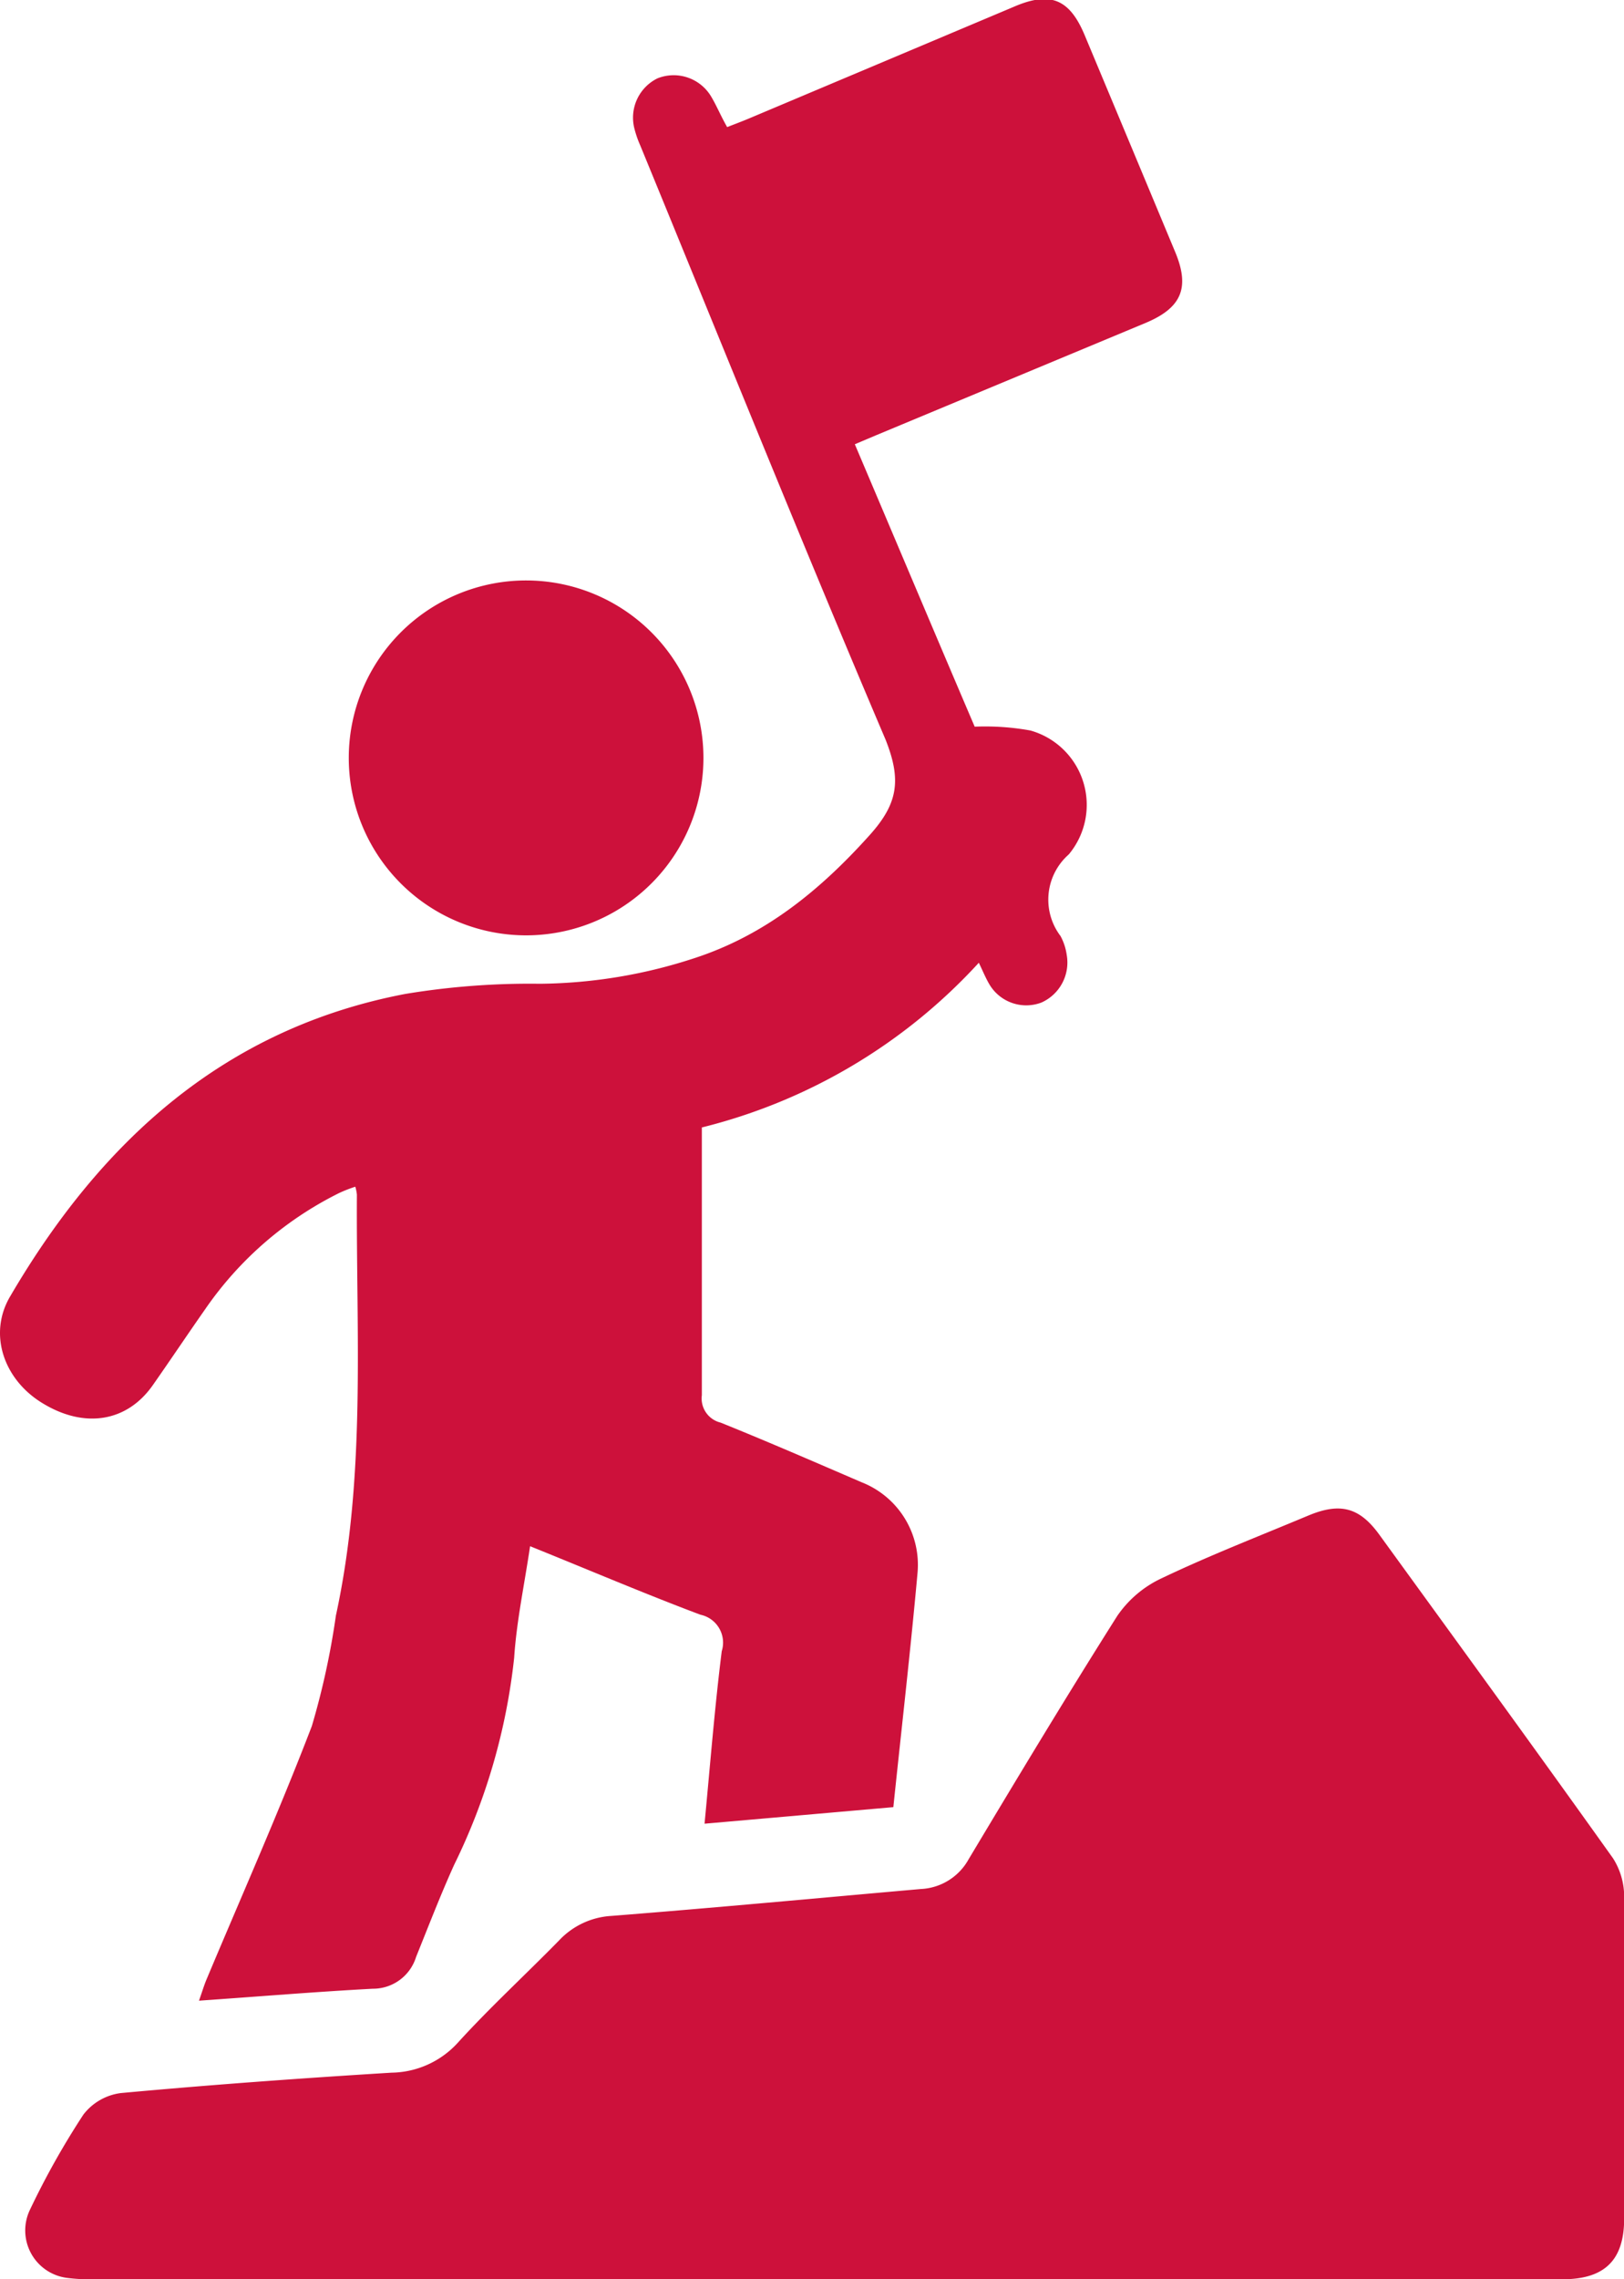
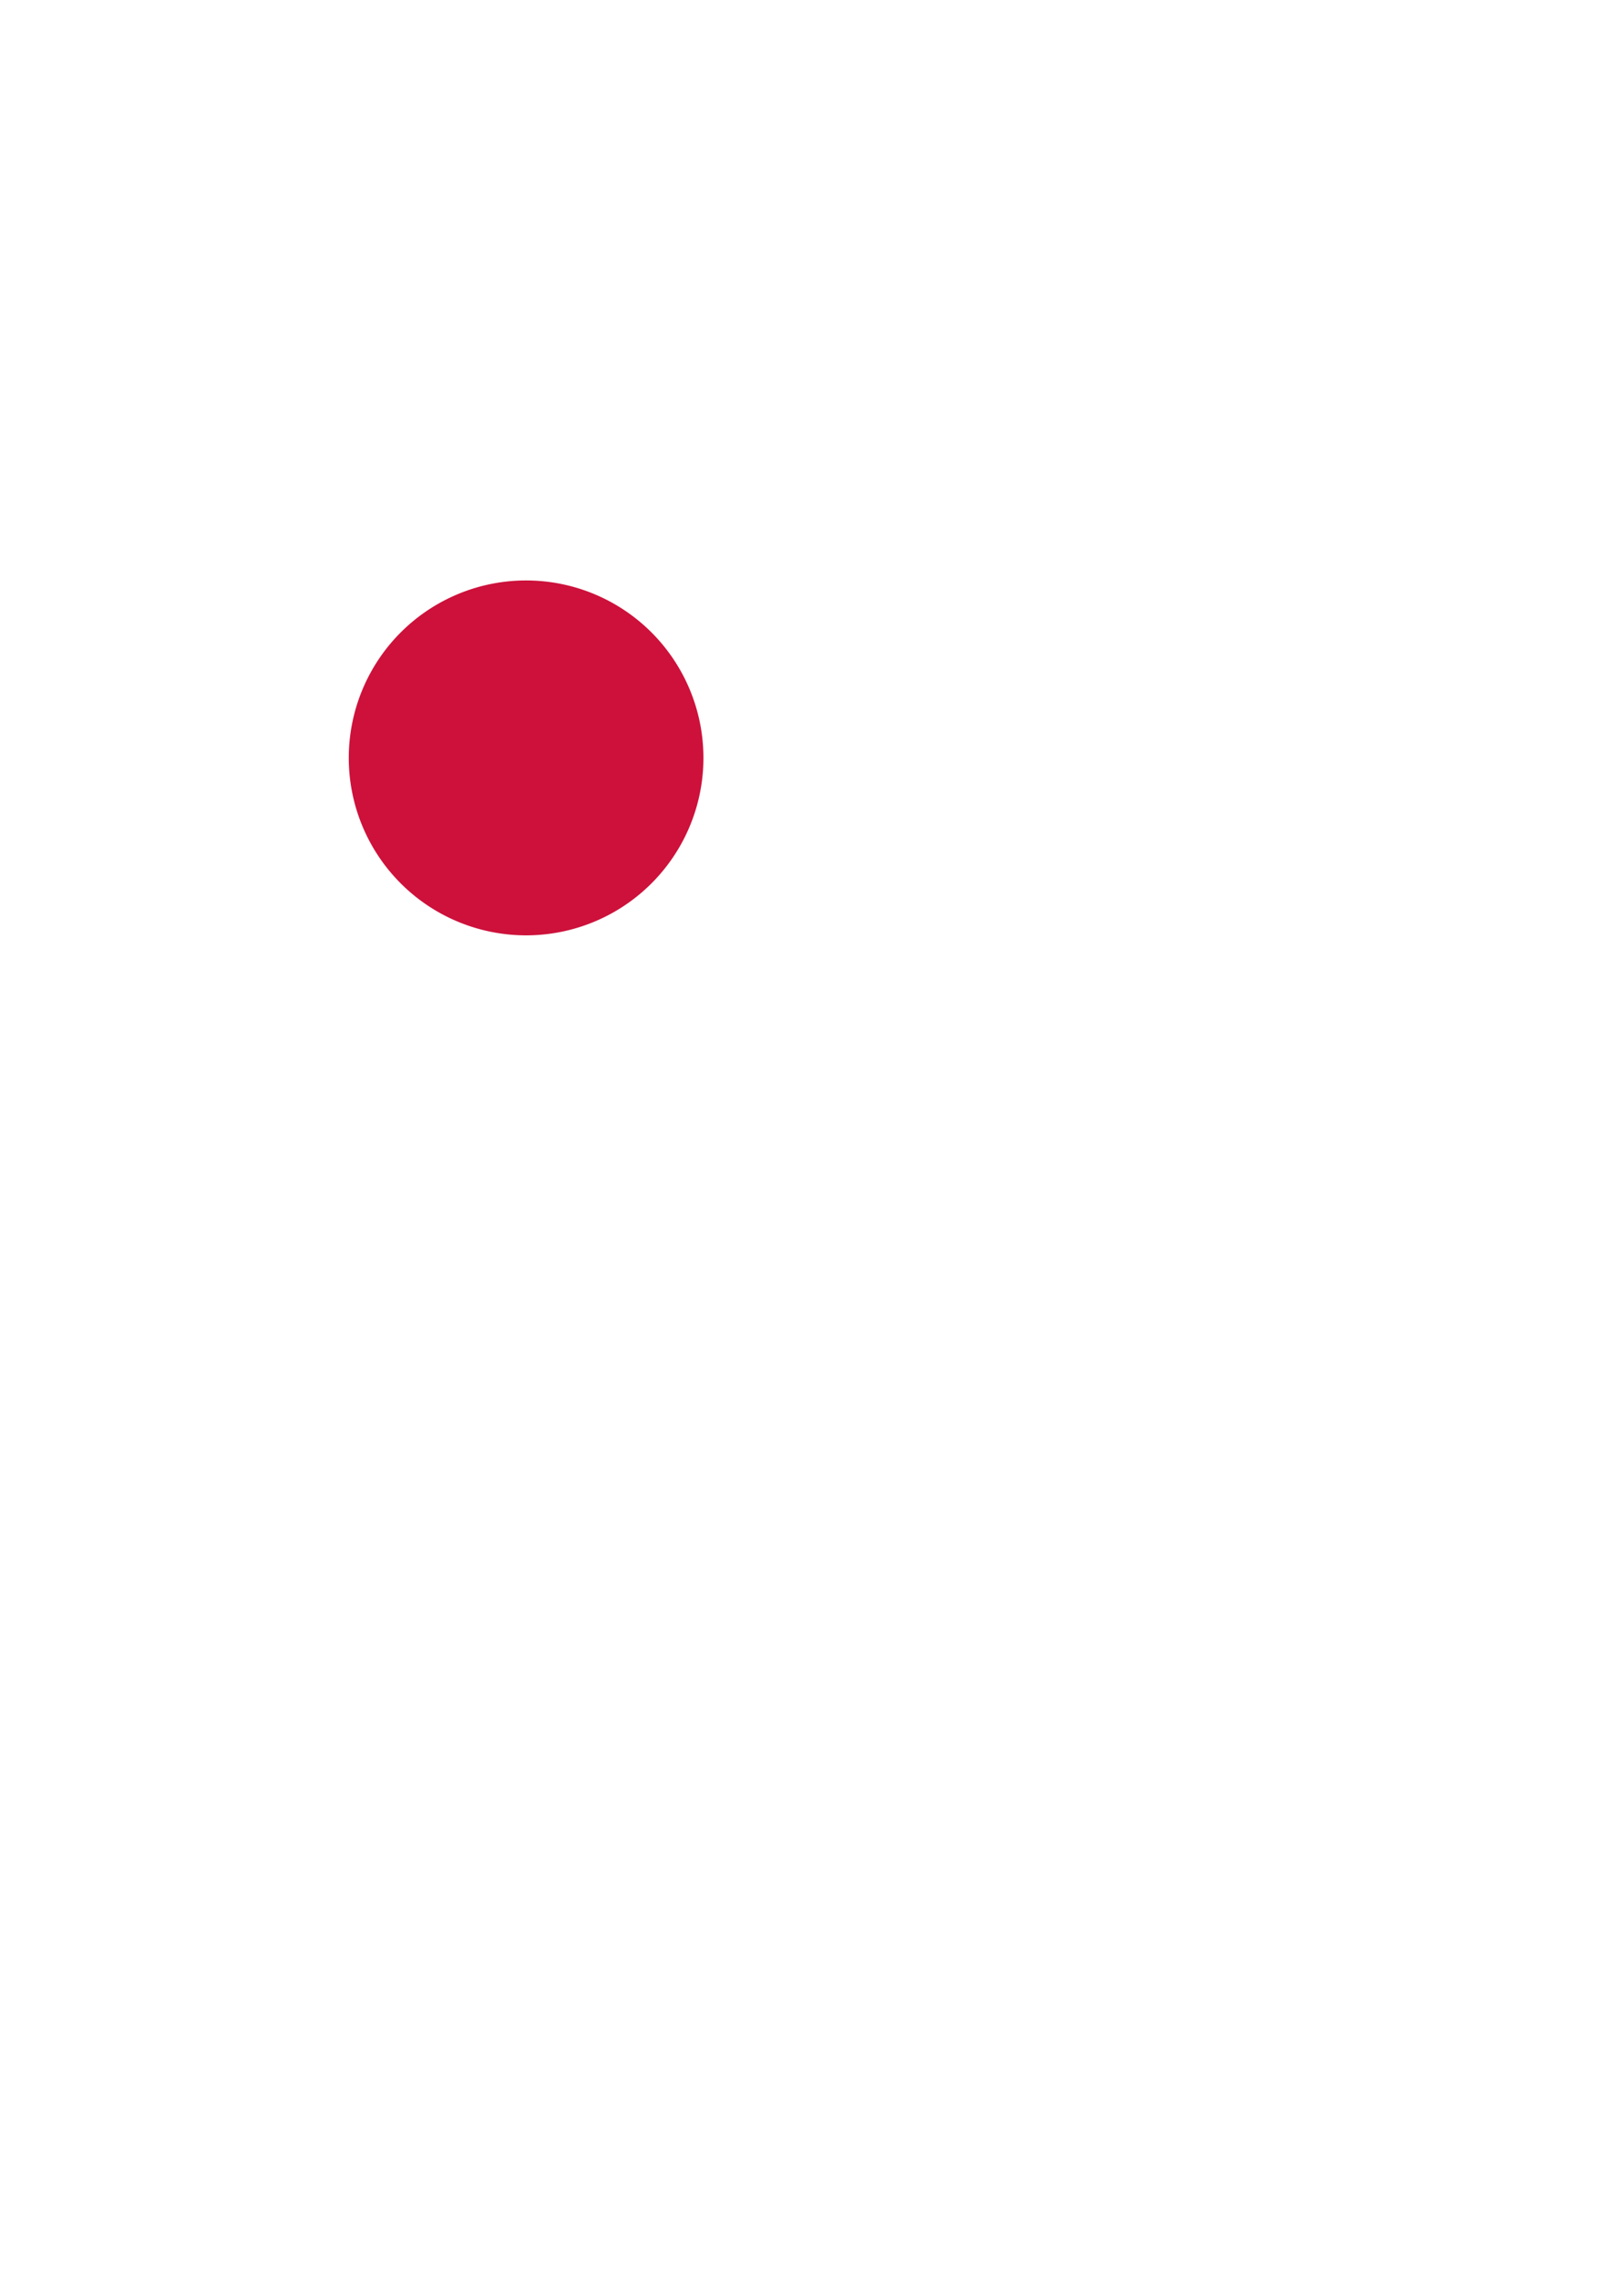
<svg xmlns="http://www.w3.org/2000/svg" viewBox="0 0 102.02 143.09">
  <defs>
    <style>.cls-1{fill:#cd113b;}</style>
  </defs>
  <title>Asset 2</title>
  <g id="Layer_2" data-name="Layer 2">
    <g id="Layer_1-2" data-name="Layer 1">
-       <path class="cls-1" d="M44.26,114.49c.36-3.78.64-7.32,1.08-10.83A1.79,1.79,0,0,0,44,101.37c-3.54-1.33-7-2.81-10.7-4.3-.36,2.43-.85,4.71-1,7a38.87,38.87,0,0,1-3.77,13c-.86,1.9-1.61,3.85-2.39,5.78a2.83,2.83,0,0,1-2.72,2c-3.58.19-7.15.49-10.92.75.18-.5.3-.91.46-1.3,2.23-5.31,4.57-10.57,6.63-15.94a48.25,48.25,0,0,0,1.51-6.93C23,92.69,22.37,83.82,22.42,75a2.64,2.64,0,0,0-.1-.5,9.22,9.22,0,0,0-1,.39,22.17,22.17,0,0,0-8.43,7.3c-1.1,1.57-2.17,3.17-3.27,4.74C8,89.27,5.32,89.71,2.67,88.09.23,86.61-.75,83.75.63,81.4c5.68-9.71,13.42-16.82,24.82-19a47.79,47.79,0,0,1,8.46-.64,32,32,0,0,0,9.72-1.61c4.45-1.45,7.9-4.27,11-7.72,1.8-2,2-3.48,1-6C50.37,34.08,45.34,21.58,40.22,9.13a6.77,6.77,0,0,1-.37-1.07A2.75,2.75,0,0,1,41.3,4.92a2.74,2.74,0,0,1,3.38,1.15c.34.57.59,1.19,1,1.91.48-.19.94-.36,1.39-.55l16.61-7c2.31-1,3.51-.49,4.46,1.78q2.85,6.81,5.69,13.62c.93,2.24.4,3.5-1.88,4.45L55,27.34l-1.3.55c2.55,6,5.08,12,7.53,17.73a16,16,0,0,1,3.5.24,4.85,4.85,0,0,1,2.41,7.78,3.78,3.78,0,0,0-.52,5.12,3.49,3.49,0,0,1,.39,1.18,2.75,2.75,0,0,1-1.59,3,2.69,2.69,0,0,1-3.27-1.15c-.23-.39-.4-.81-.66-1.35a35,35,0,0,1-17.4,10.34v7.81c0,3,0,6,0,9a1.56,1.56,0,0,0,1.18,1.72c3,1.21,5.92,2.48,8.87,3.75a5.57,5.57,0,0,1,3.5,5.68c-.44,4.87-1,9.72-1.52,14.71Z" />
-       <path class="cls-1" d="M51.67,143.09H5.81A10.92,10.92,0,0,1,4.19,143a3,3,0,0,1-2.32-4.25,50.24,50.24,0,0,1,3.37-6,3.54,3.54,0,0,1,2.35-1.35c5.65-.52,11.31-.93,17-1.28a5.74,5.74,0,0,0,4.17-1.88c2-2.2,4.24-4.26,6.35-6.41a4.89,4.89,0,0,1,3.28-1.55c6.49-.51,13-1.12,19.46-1.69a3.62,3.62,0,0,0,3-1.87c3.07-5.12,6.15-10.24,9.34-15.28A6.93,6.93,0,0,1,73,99.07c3-1.43,6.12-2.64,9.2-3.93,2-.83,3.21-.51,4.46,1.22,4.9,6.75,9.82,13.5,14.67,20.3a4.48,4.48,0,0,1,.7,2.44c.06,6.72,0,13.45,0,20.17,0,2.61-1.21,3.81-3.85,3.82H51.67Z" />
      <path class="cls-1" d="M33,58.72a11.14,11.14,0,1,1,11.19-11.1A11.14,11.14,0,0,1,33,58.72Z" />
    </g>
  </g>
</svg>